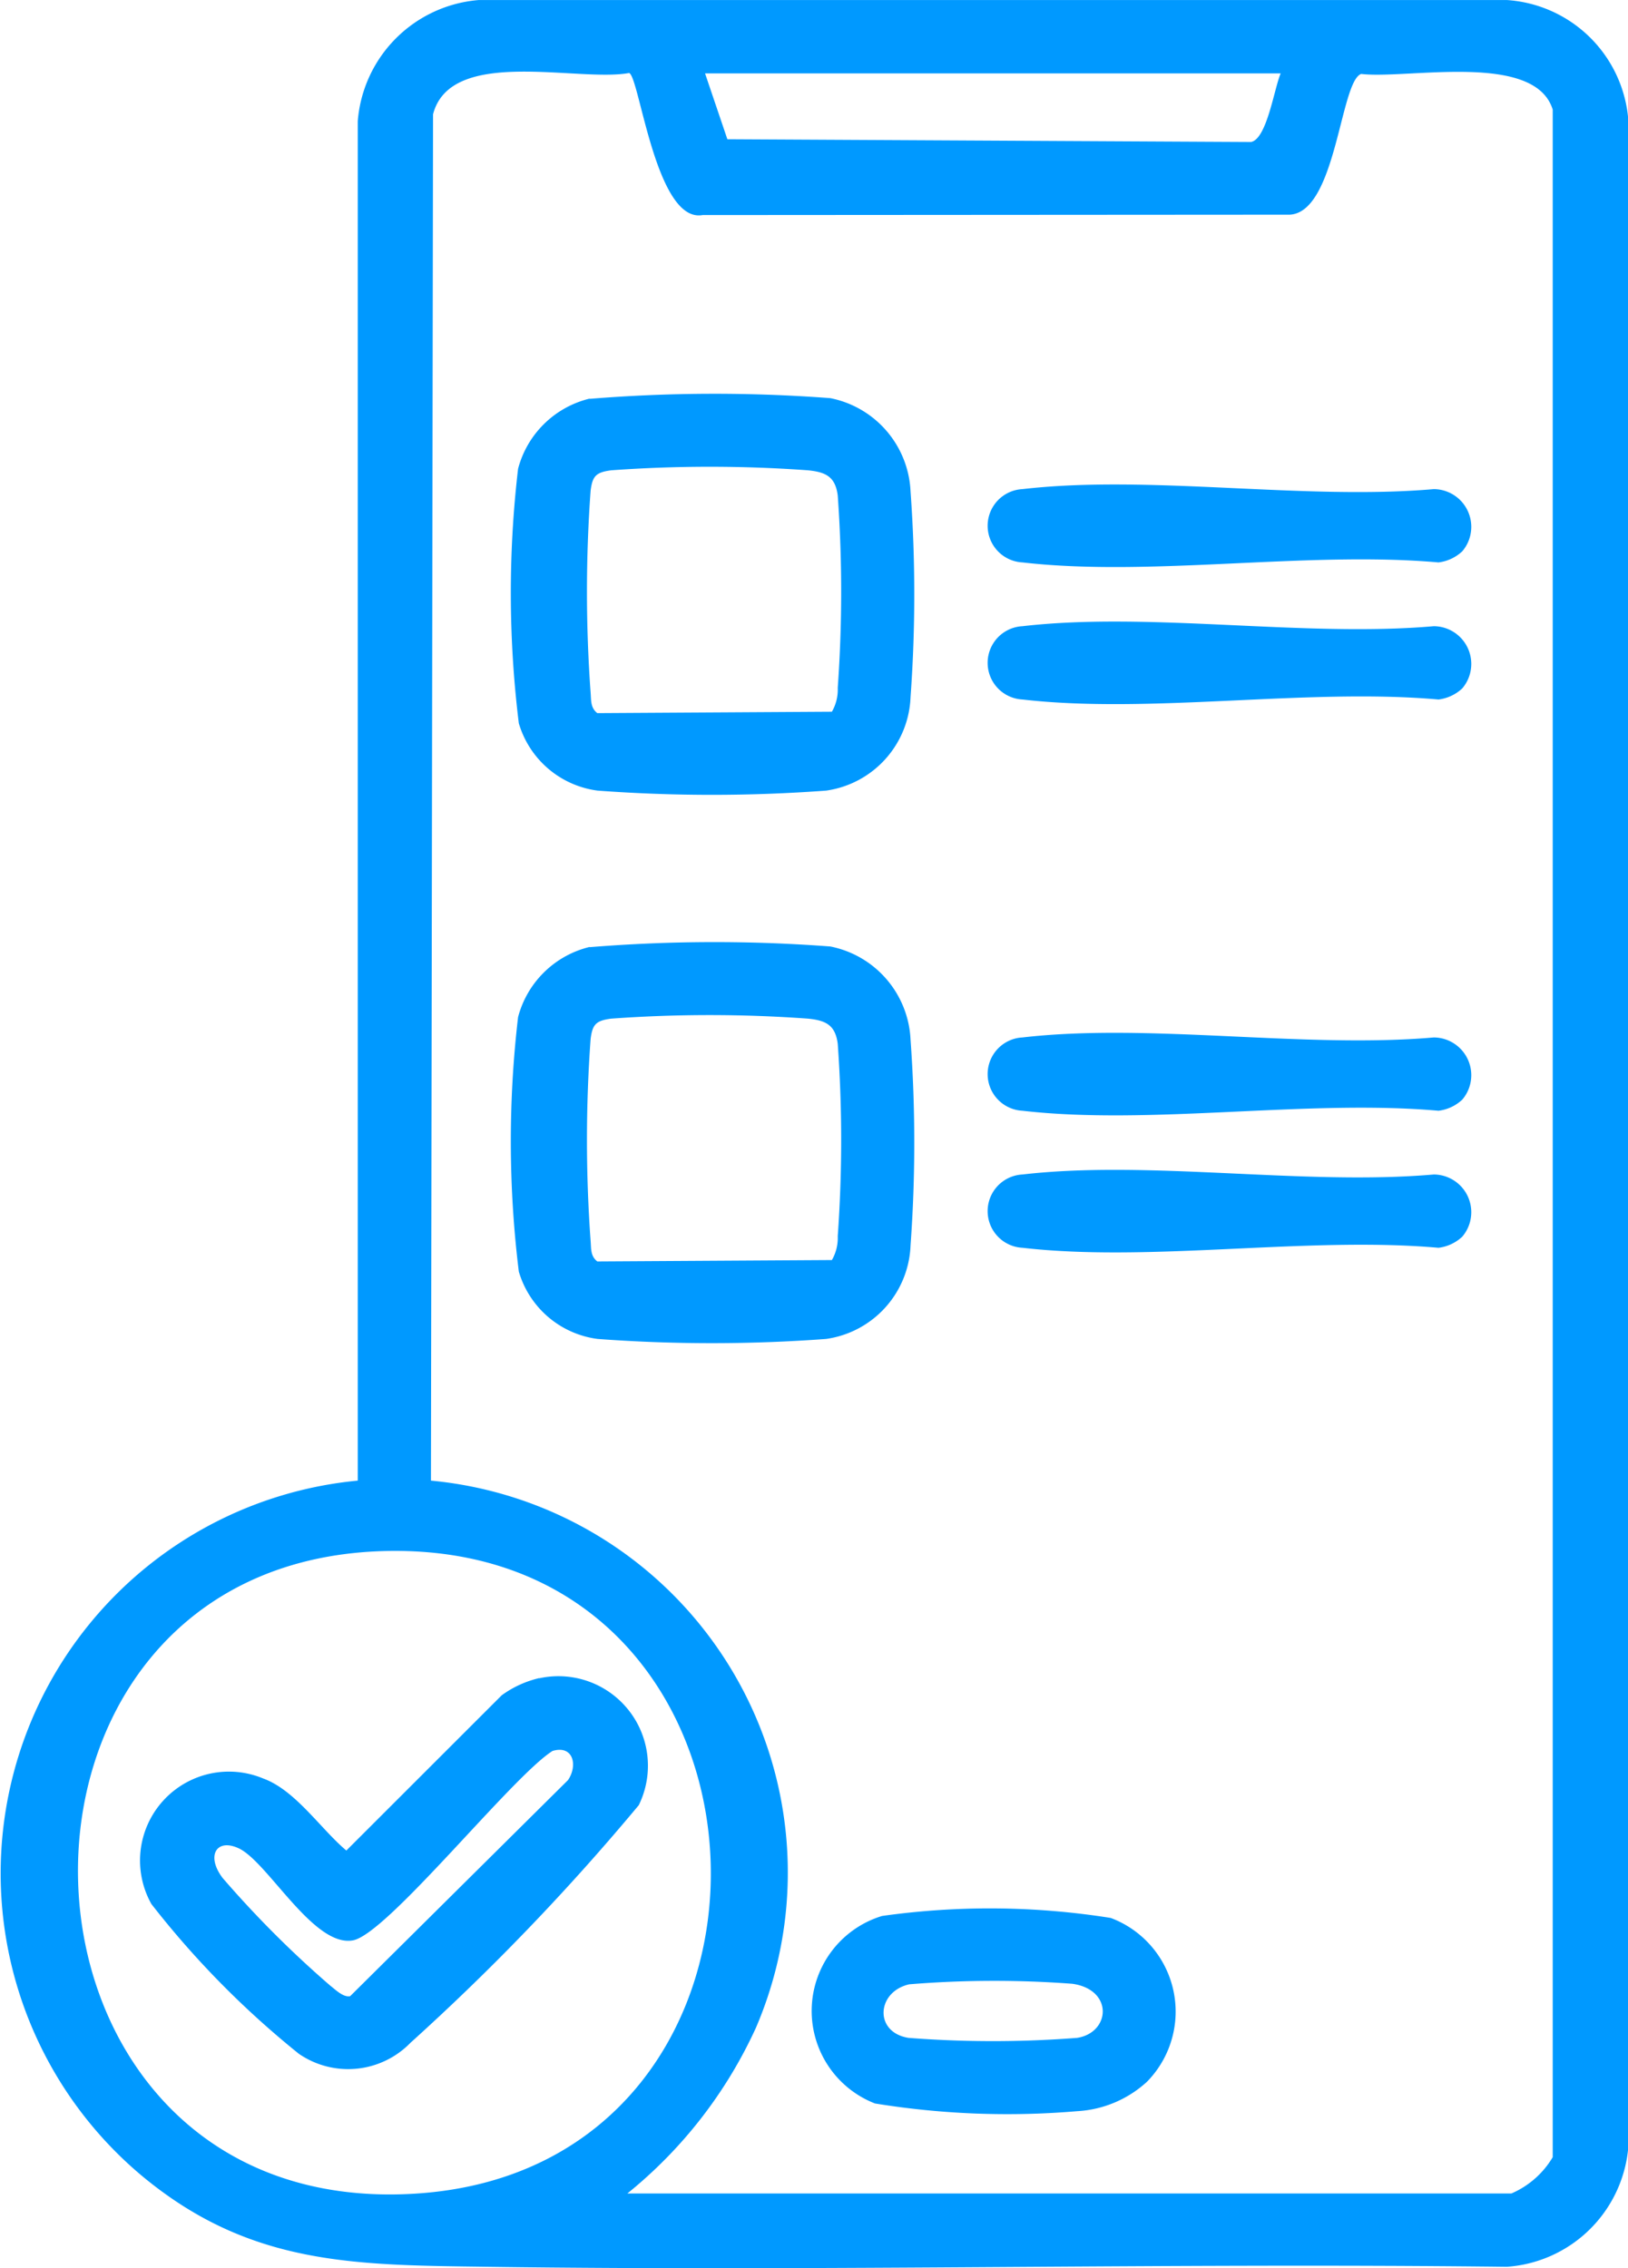
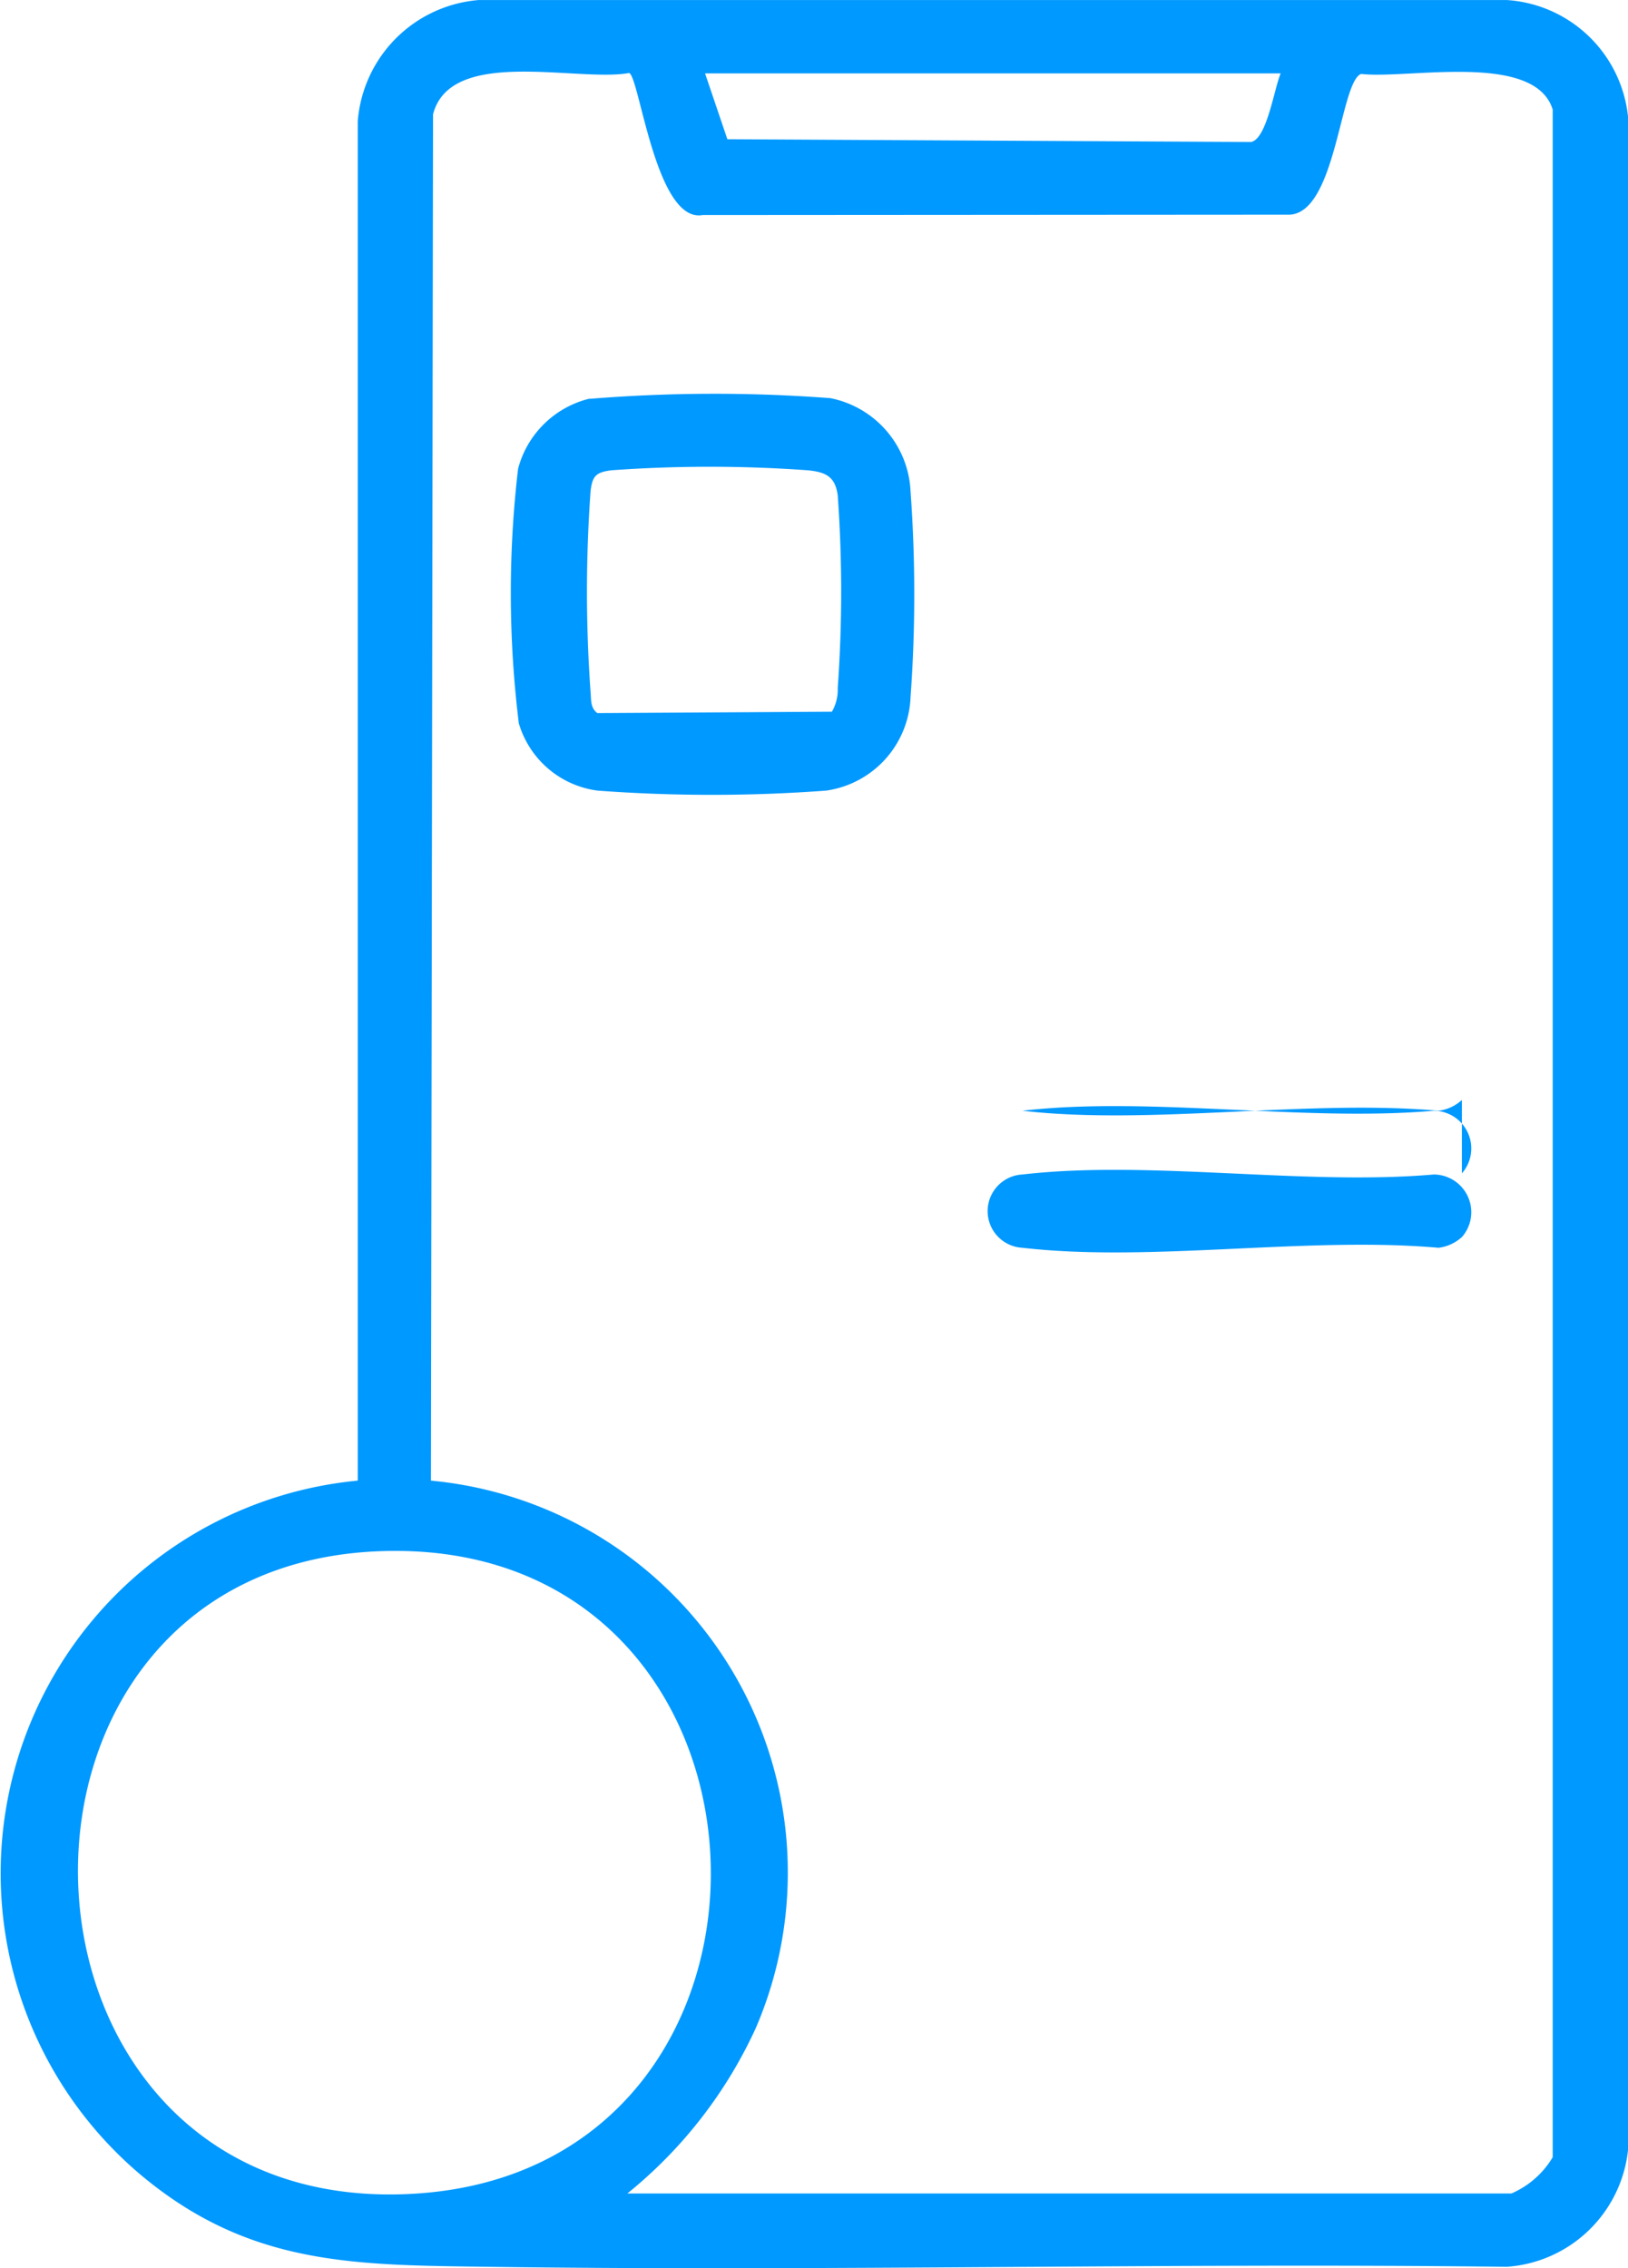
<svg xmlns="http://www.w3.org/2000/svg" id="app-survey-icon1" width="34.793" height="48.465" viewBox="0 0 34.793 48.465">
  <defs>
    <clipPath id="clip-path">
      <rect id="Rectangle_2732" data-name="Rectangle 2732" width="34.793" height="48.465" fill="#09f" />
    </clipPath>
  </defs>
  <g id="Group_44911" data-name="Group 44911" clip-path="url(#clip-path)">
    <path id="Path_63901" data-name="Path 63901" d="M7.646,31.635l0-29.048A2.82,2.82,0,0,1,10.231,0H32.205a2.786,2.786,0,0,1,2.588,2.489V45.944a2.8,2.8,0,0,1-2.588,2.489c-7.258-.086-14.523.1-21.78,0-2.844-.039-5.094-.02-7.412-1.96A8.429,8.429,0,0,1,7.646,31.635m5.761,15.232H32.3a1.9,1.9,0,0,0,.884-.776V2.341c-.383-1.245-3.1-.646-4.093-.762-.457.154-.534,3.058-1.582,3.007l-12.493.008c-1,.181-1.353-2.975-1.571-3.035-1.1.2-3.813-.57-4.19.882L9.21,31.635A8.411,8.411,0,0,1,16.158,43.32a9.765,9.765,0,0,1-2.751,3.547m13.961-45.3h-12.3l.477,1.407,11.191.059c.339-.064.494-1.138.634-1.466M8.4,33.137c-9.284.05-8.819,14.315.475,13.733,8.686-.544,8.306-13.781-.475-13.733" transform="translate(0 0.001)" fill="#09f" />
    <path id="Path_63902" data-name="Path 63902" d="M85.38,64.614a32.9,32.9,0,0,1,5.143-.015,2.129,2.129,0,0,1,1.716,1.994,30.429,30.429,0,0,1,0,4.392,2.1,2.1,0,0,1-1.805,2,33.133,33.133,0,0,1-4.882,0,2.028,2.028,0,0,1-1.685-1.439,22.786,22.786,0,0,1-.016-5.437,2.089,2.089,0,0,1,1.53-1.5m5.177,6.69a.946.946,0,0,0,.125-.51,28.872,28.872,0,0,0,0-4.11c-.052-.406-.26-.5-.634-.538a29.184,29.184,0,0,0-4.209,0c-.323.043-.4.12-.439.439a29.875,29.875,0,0,0,0,4.306c.015.165-.008.324.143.443Z" transform="translate(-72.779 -56.092)" fill="#09f" />
-     <path id="Path_63903" data-name="Path 63903" d="M85.38,154.438a32.9,32.9,0,0,1,5.143-.015,2.129,2.129,0,0,1,1.716,1.994,30.429,30.429,0,0,1,0,4.392,2.1,2.1,0,0,1-1.805,2,33.132,33.132,0,0,1-4.882,0,2.028,2.028,0,0,1-1.685-1.439,22.786,22.786,0,0,1-.016-5.437,2.089,2.089,0,0,1,1.53-1.5m5.177,6.69a.946.946,0,0,0,.125-.51,28.872,28.872,0,0,0,0-4.11c-.052-.406-.26-.5-.634-.538a29.187,29.187,0,0,0-4.209,0c-.323.043-.4.12-.439.439a29.875,29.875,0,0,0,0,4.306c.015.165-.008.324.143.443Z" transform="translate(-72.779 -134.2)" fill="#09f" />
-     <path id="Path_63904" data-name="Path 63904" d="M140.154,316.339a2.4,2.4,0,0,1-1.48.619,17.629,17.629,0,0,1-4.323-.165,2.121,2.121,0,0,1,.152-4.006,16.478,16.478,0,0,1,4.887.042,2.138,2.138,0,0,1,.765,3.51m-5.07-2.092c-.7.157-.76,1.028-.014,1.145a23.481,23.481,0,0,0,3.6,0c.714-.112.782-1.03-.1-1.156a22.339,22.339,0,0,0-3.485.011" transform="translate(-115.652 -271.849)" fill="#09f" />
-     <path id="Path_63905" data-name="Path 63905" d="M171.952,80.787a.9.9,0,0,1-.5.23c-2.808-.248-6.148.316-8.891,0a.784.784,0,0,1,0-1.566c2.713-.314,6.015.241,8.791,0a.806.806,0,0,1,.6,1.338" transform="translate(-140.709 -69)" fill="#09f" />
-     <path id="Path_63906" data-name="Path 63906" d="M171.952,103.243a.9.9,0,0,1-.5.23c-2.808-.248-6.148.316-8.891,0a.784.784,0,0,1,0-1.566c2.713-.314,6.015.241,8.791,0a.806.806,0,0,1,.6,1.338" transform="translate(-140.709 -88.527)" fill="#09f" />
-     <path id="Path_63907" data-name="Path 63907" d="M171.952,170.611a.9.9,0,0,1-.5.23c-2.808-.248-6.148.316-8.891,0a.784.784,0,0,1,0-1.566c2.713-.314,6.015.241,8.791,0a.806.806,0,0,1,.6,1.338" transform="translate(-140.709 -147.108)" fill="#09f" />
+     <path id="Path_63907" data-name="Path 63907" d="M171.952,170.611a.9.9,0,0,1-.5.23c-2.808-.248-6.148.316-8.891,0c2.713-.314,6.015.241,8.791,0a.806.806,0,0,1,.6,1.338" transform="translate(-140.709 -147.108)" fill="#09f" />
    <path id="Path_63908" data-name="Path 63908" d="M171.952,193.067a.9.9,0,0,1-.5.23c-2.808-.248-6.148.316-8.891,0a.784.784,0,0,1,0-1.566c2.713-.314,6.015.241,8.791,0a.806.806,0,0,1,.6,1.338" transform="translate(-140.709 -166.636)" fill="#09f" />
-     <path id="Path_63909" data-name="Path 63909" d="M31.541,274.706a1.913,1.913,0,0,1,2.126,2.711,49.56,49.56,0,0,1-4.88,5.078,1.858,1.858,0,0,1-2.386.234,19.39,19.39,0,0,1-3.151-3.2,1.9,1.9,0,0,1,2.389-2.682c.691.251,1.226,1.075,1.778,1.54l3.32-3.317a2.218,2.218,0,0,1,.8-.367m.29,1.554c-.863.541-3.522,3.9-4.264,4.048-.84.164-1.824-1.674-2.445-1.965-.479-.224-.706.163-.341.638a22.331,22.331,0,0,0,2.294,2.294c.112.086.279.256.427.227l4.656-4.617c.211-.307.119-.754-.327-.624" transform="translate(-20.015 -238.847)" fill="#09f" />
  </g>
</svg>